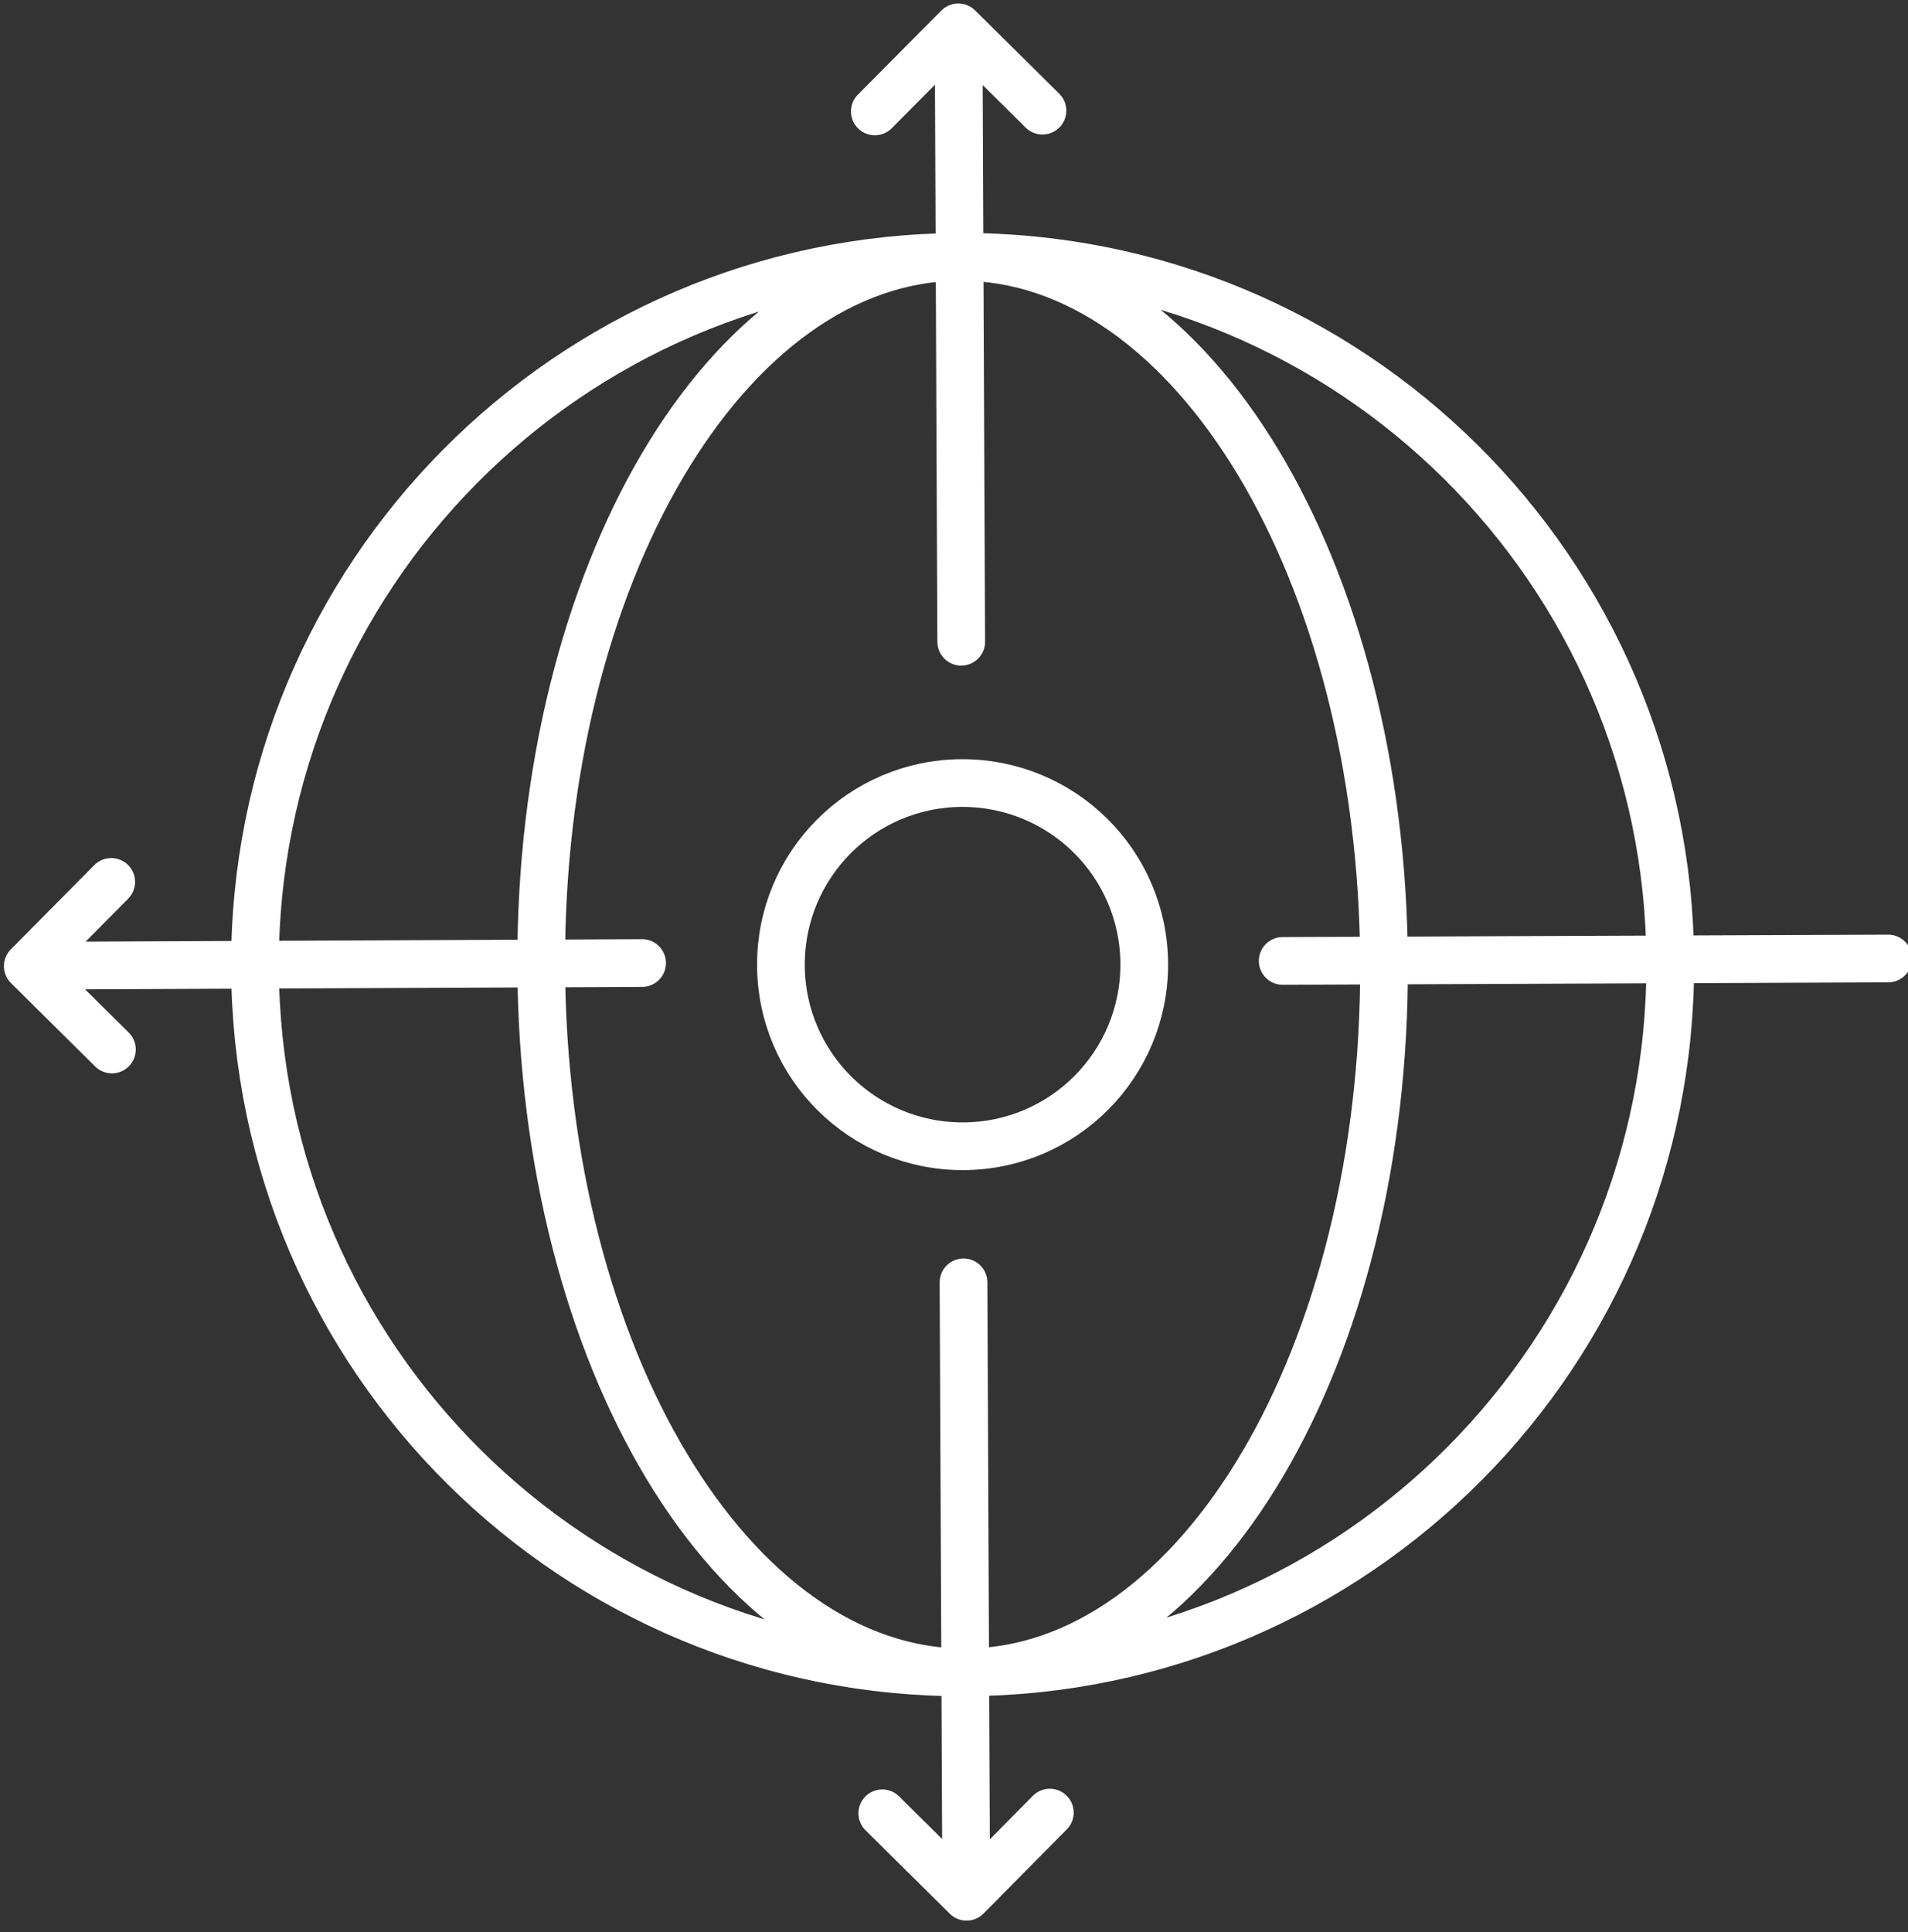
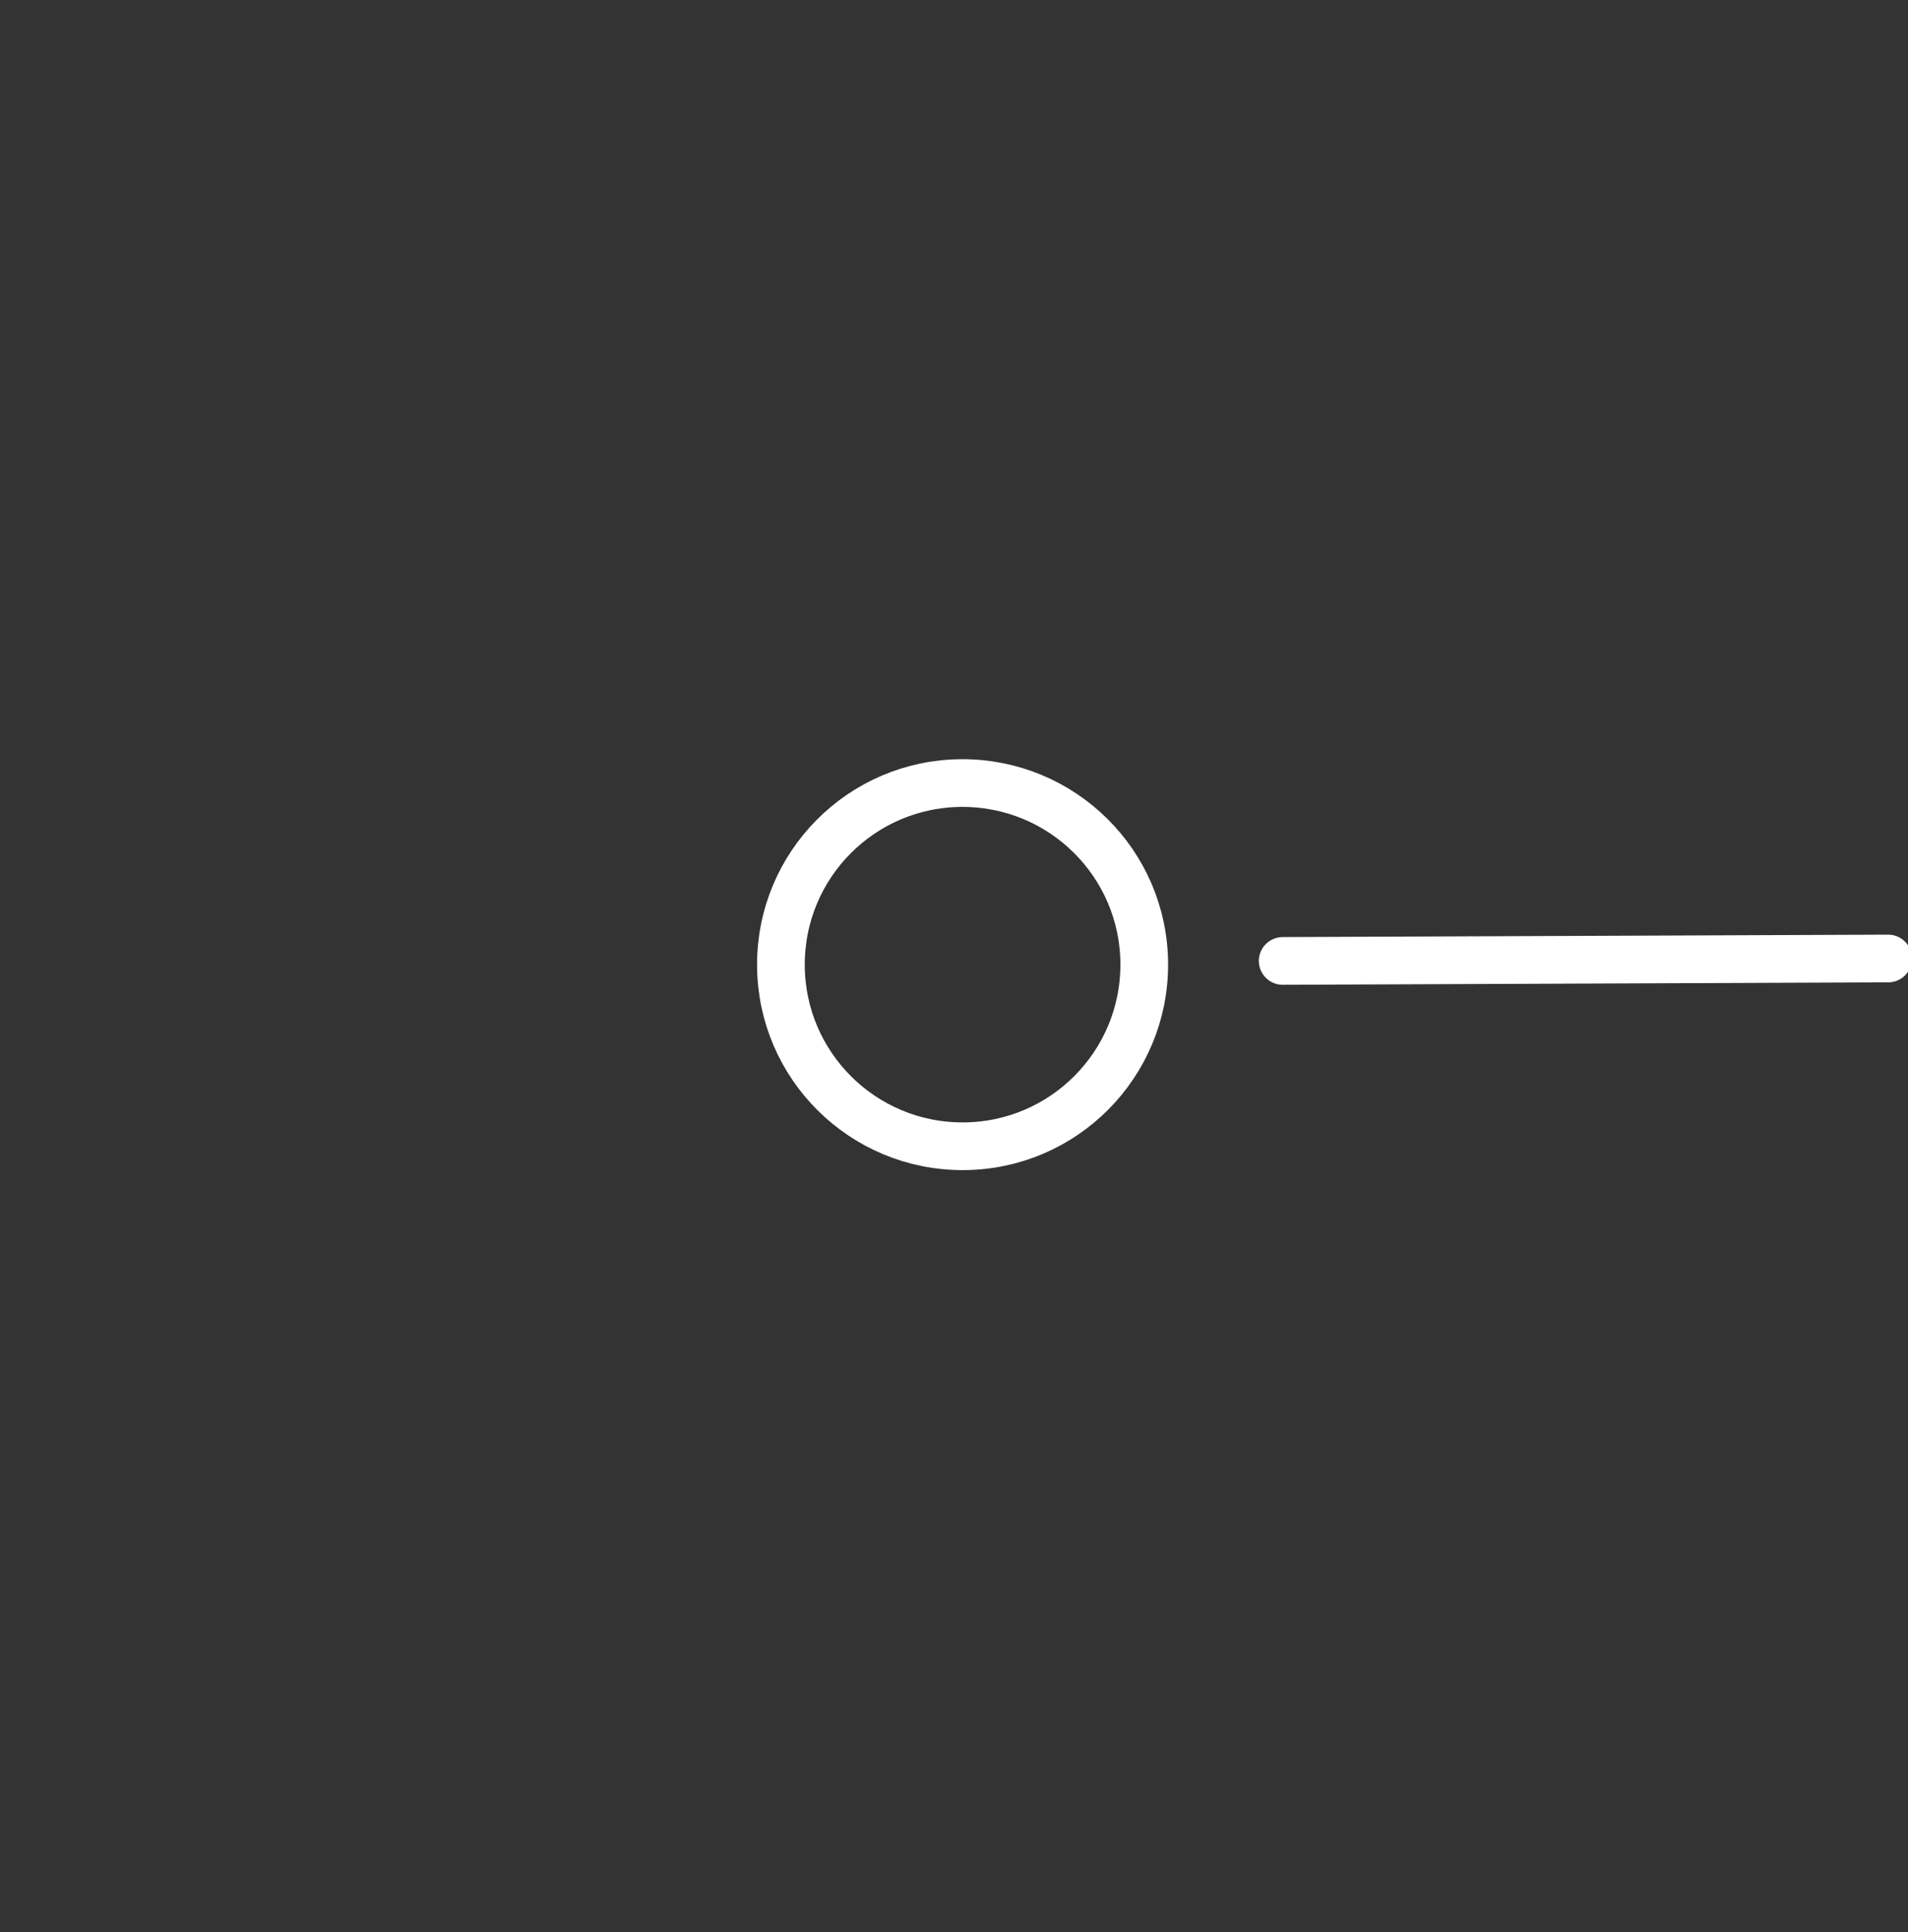
<svg xmlns="http://www.w3.org/2000/svg" width="100%" height="100%" viewBox="0 0 80 81" version="1.1" xml:space="preserve" style="fill-rule:evenodd;clip-rule:evenodd;stroke-linecap:round;stroke-linejoin:round;stroke-miterlimit:10;">
  <rect x="0" y="0" width="80" height="81" fill="#333333" stroke="none" />
  <g transform="matrix(1,0,0,1,-8891.65,-2952.78)">
    <g transform="matrix(2.667,0,0,2.667,7577.01,1785.83)">
      <g transform="matrix(1,0,0,1,494.688,451.414)">
-         <path d="M0,2.634L-1.323,1.324L-0.011,0M-1.185,1.317L8.335,1.275" style="fill:none;fill-rule:nonzero;stroke:white;stroke-width:0.75px;" />
-       </g>
+         </g>
    </g>
    <g transform="matrix(2.667,0,0,2.667,7577.01,1785.83)">
      <g transform="matrix(-1,0.004,0.004,1,513.094,452.677)">
        <path d="M-9.519,-0.021L0,-0.021" style="fill:none;fill-rule:nonzero;stroke:white;stroke-width:0.75px;" />
      </g>
    </g>
    <g transform="matrix(2.667,0,0,2.667,7577.01,1785.83)">
      <g transform="matrix(1,0,0,1,509.433,439.304)">
-         <path d="M0,26.739L-1.309,28.062L-2.634,26.75M-1.315,27.923L-1.357,18.404M-2.751,-0.001L-1.439,-1.323L-0.116,-0.013M-1.434,-1.186L-1.393,8.335" style="fill:none;fill-rule:nonzero;stroke:white;stroke-width:0.75px;" />
-       </g>
+         </g>
    </g>
    <g transform="matrix(2.667,0,0,2.667,7577.01,1785.83)">
      <g transform="matrix(1,0,0,1,514.687,452.743)">
-         <path d="M0,-0.058C0.027,6.088 -2.916,11.08 -6.576,11.096C-10.235,11.112 -13.223,6.146 -13.25,0C-13.277,-6.144 -10.332,-11.138 -6.673,-11.154C-3.013,-11.17 -0.027,-6.202 0,-0.058ZM4.5,-0.078C4.527,6.068 -0.431,11.069 -6.576,11.096C-12.72,11.123 -17.724,6.165 -17.75,0.019C-17.777,-6.124 -12.817,-11.127 -6.673,-11.154C-0.528,-11.181 4.473,-6.222 4.5,-0.078Z" style="fill:none;fill-rule:nonzero;stroke:white;stroke-width:0.75px;" />
-       </g>
+         </g>
    </g>
    <g transform="matrix(2.667,0,0,2.667,7577.01,1785.83)">
      <g transform="matrix(-0.004,-1,-1,0.004,508.036,449.859)">
        <path d="M-2.855,-2.87C-4.432,-2.87 -5.711,-1.592 -5.71,-0.014C-5.71,1.565 -4.432,2.842 -2.855,2.842C-1.278,2.842 -0.001,1.565 -0.001,-0.013C-0.002,-1.592 -1.278,-2.87 -2.855,-2.87" style="fill:none;fill-rule:nonzero;stroke:white;stroke-width:0.75px;" />
      </g>
    </g>
  </g>
</svg>